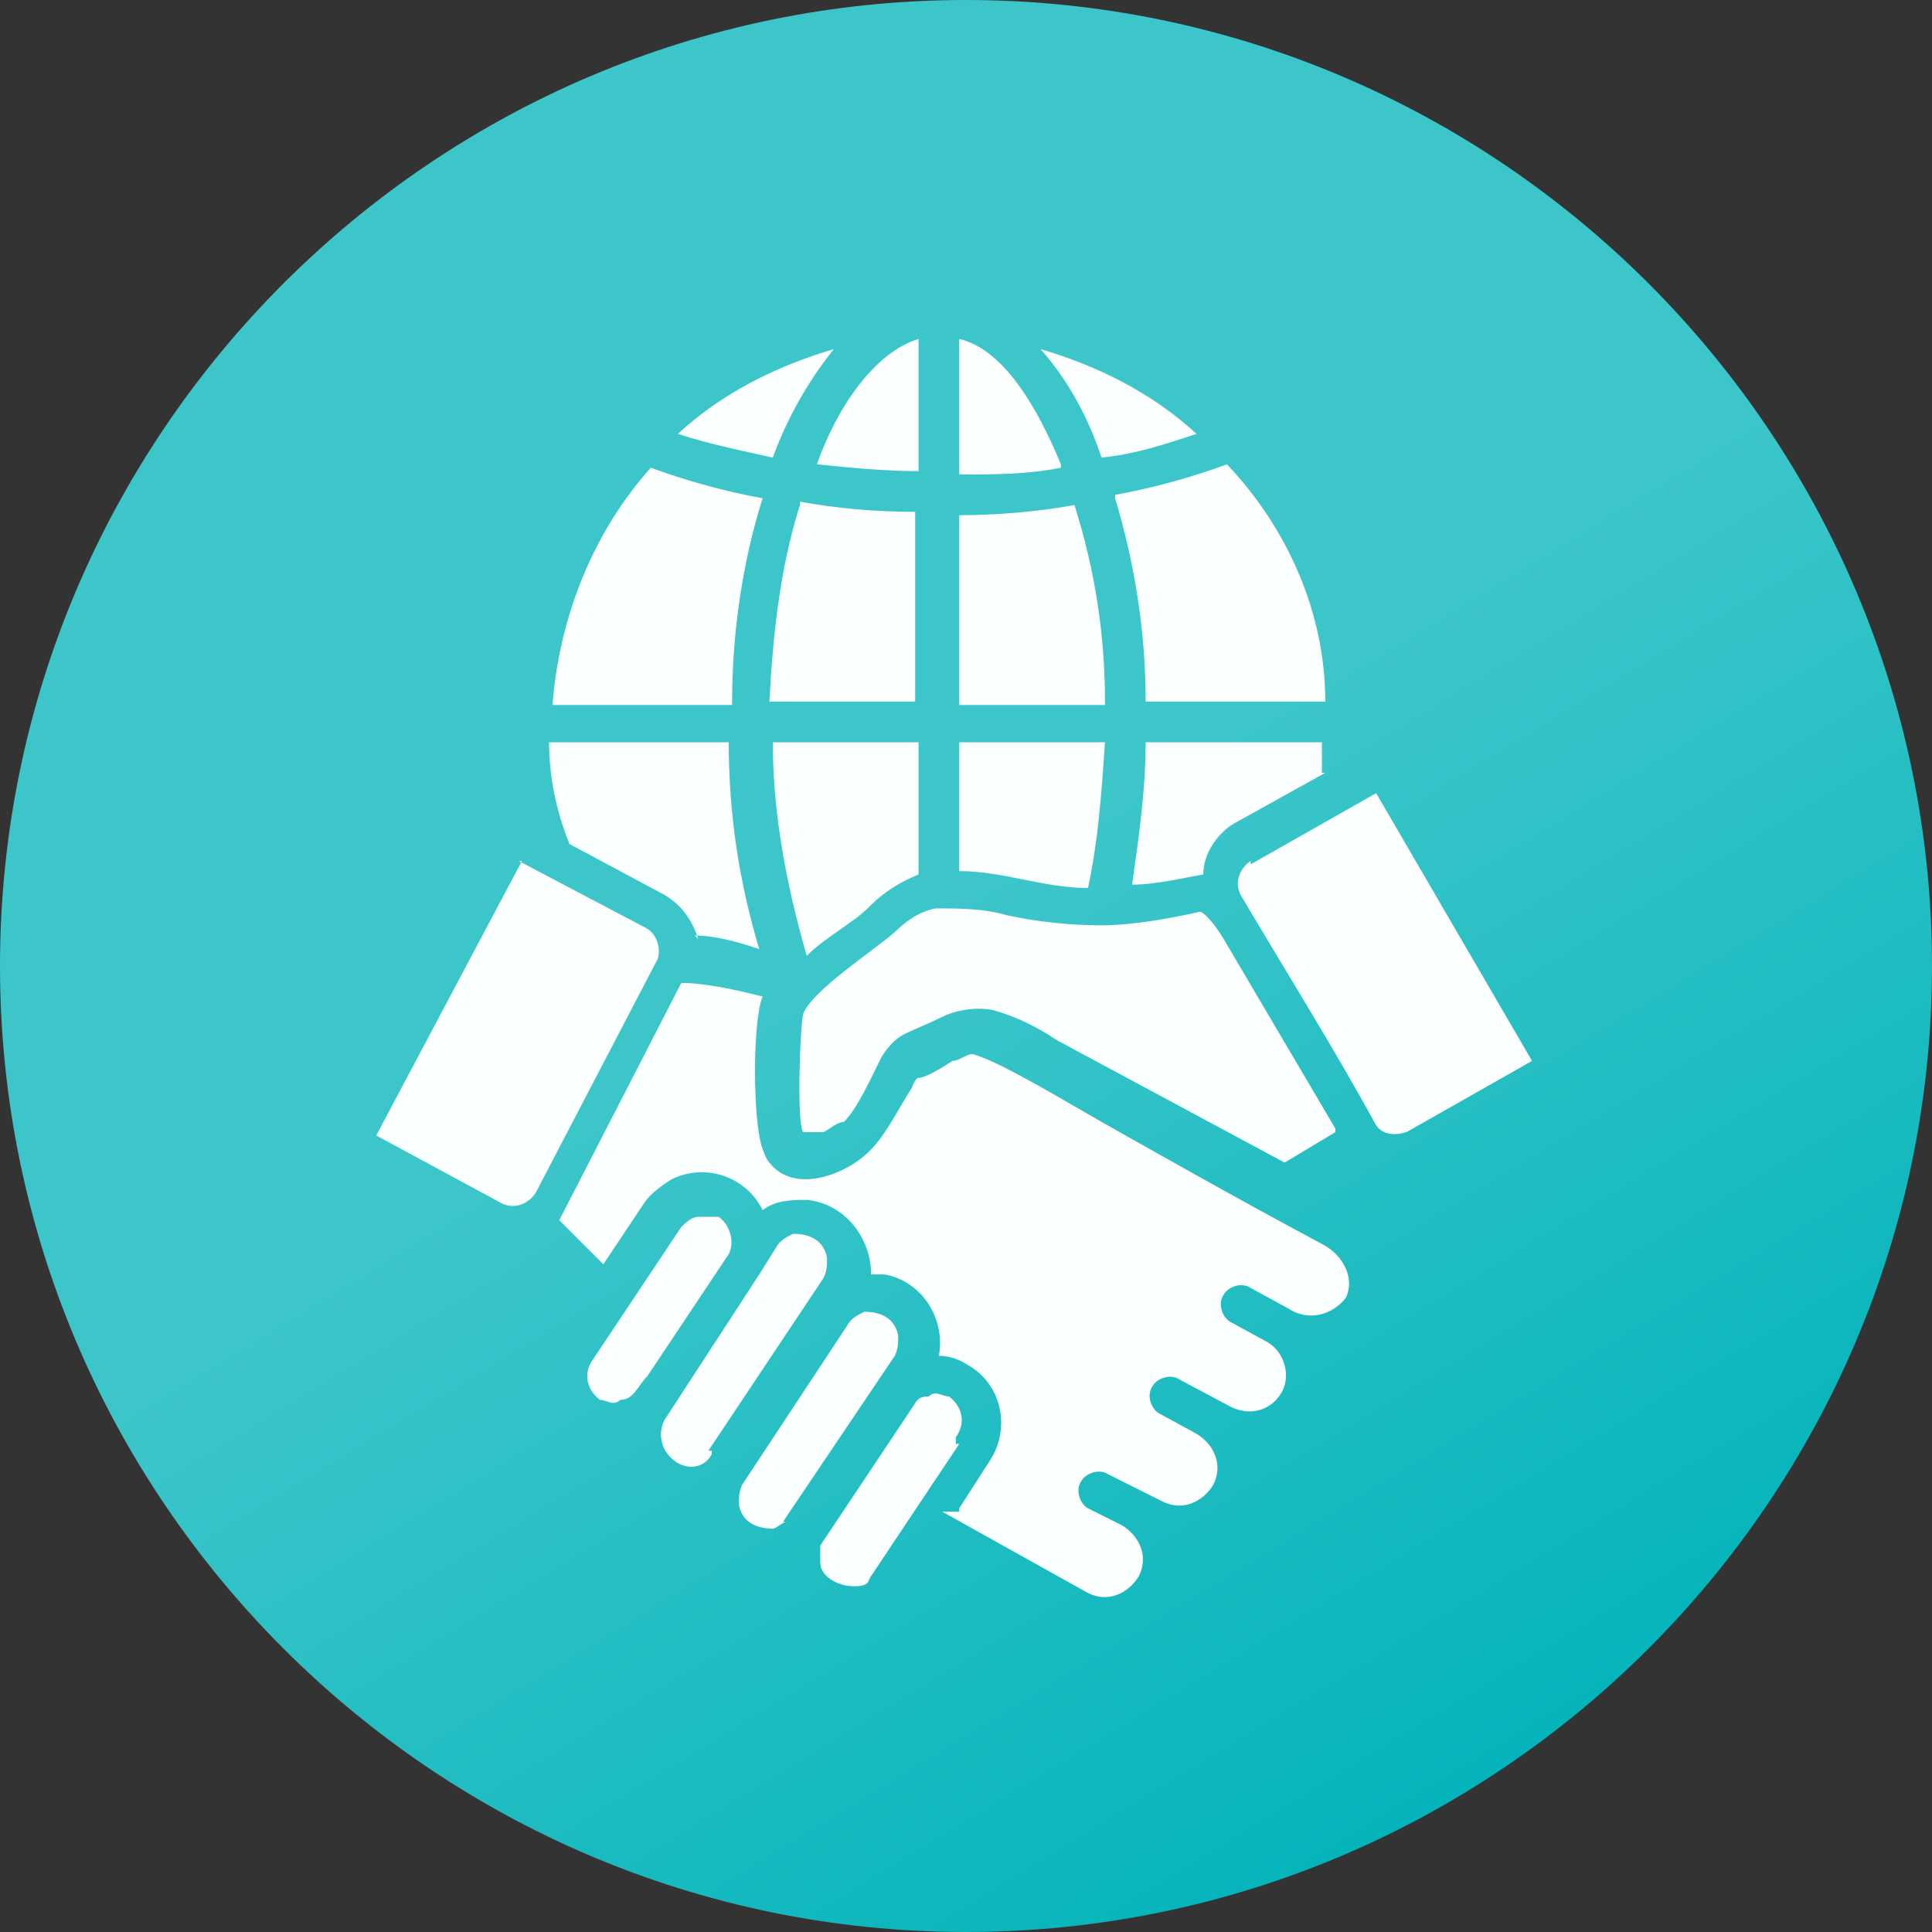
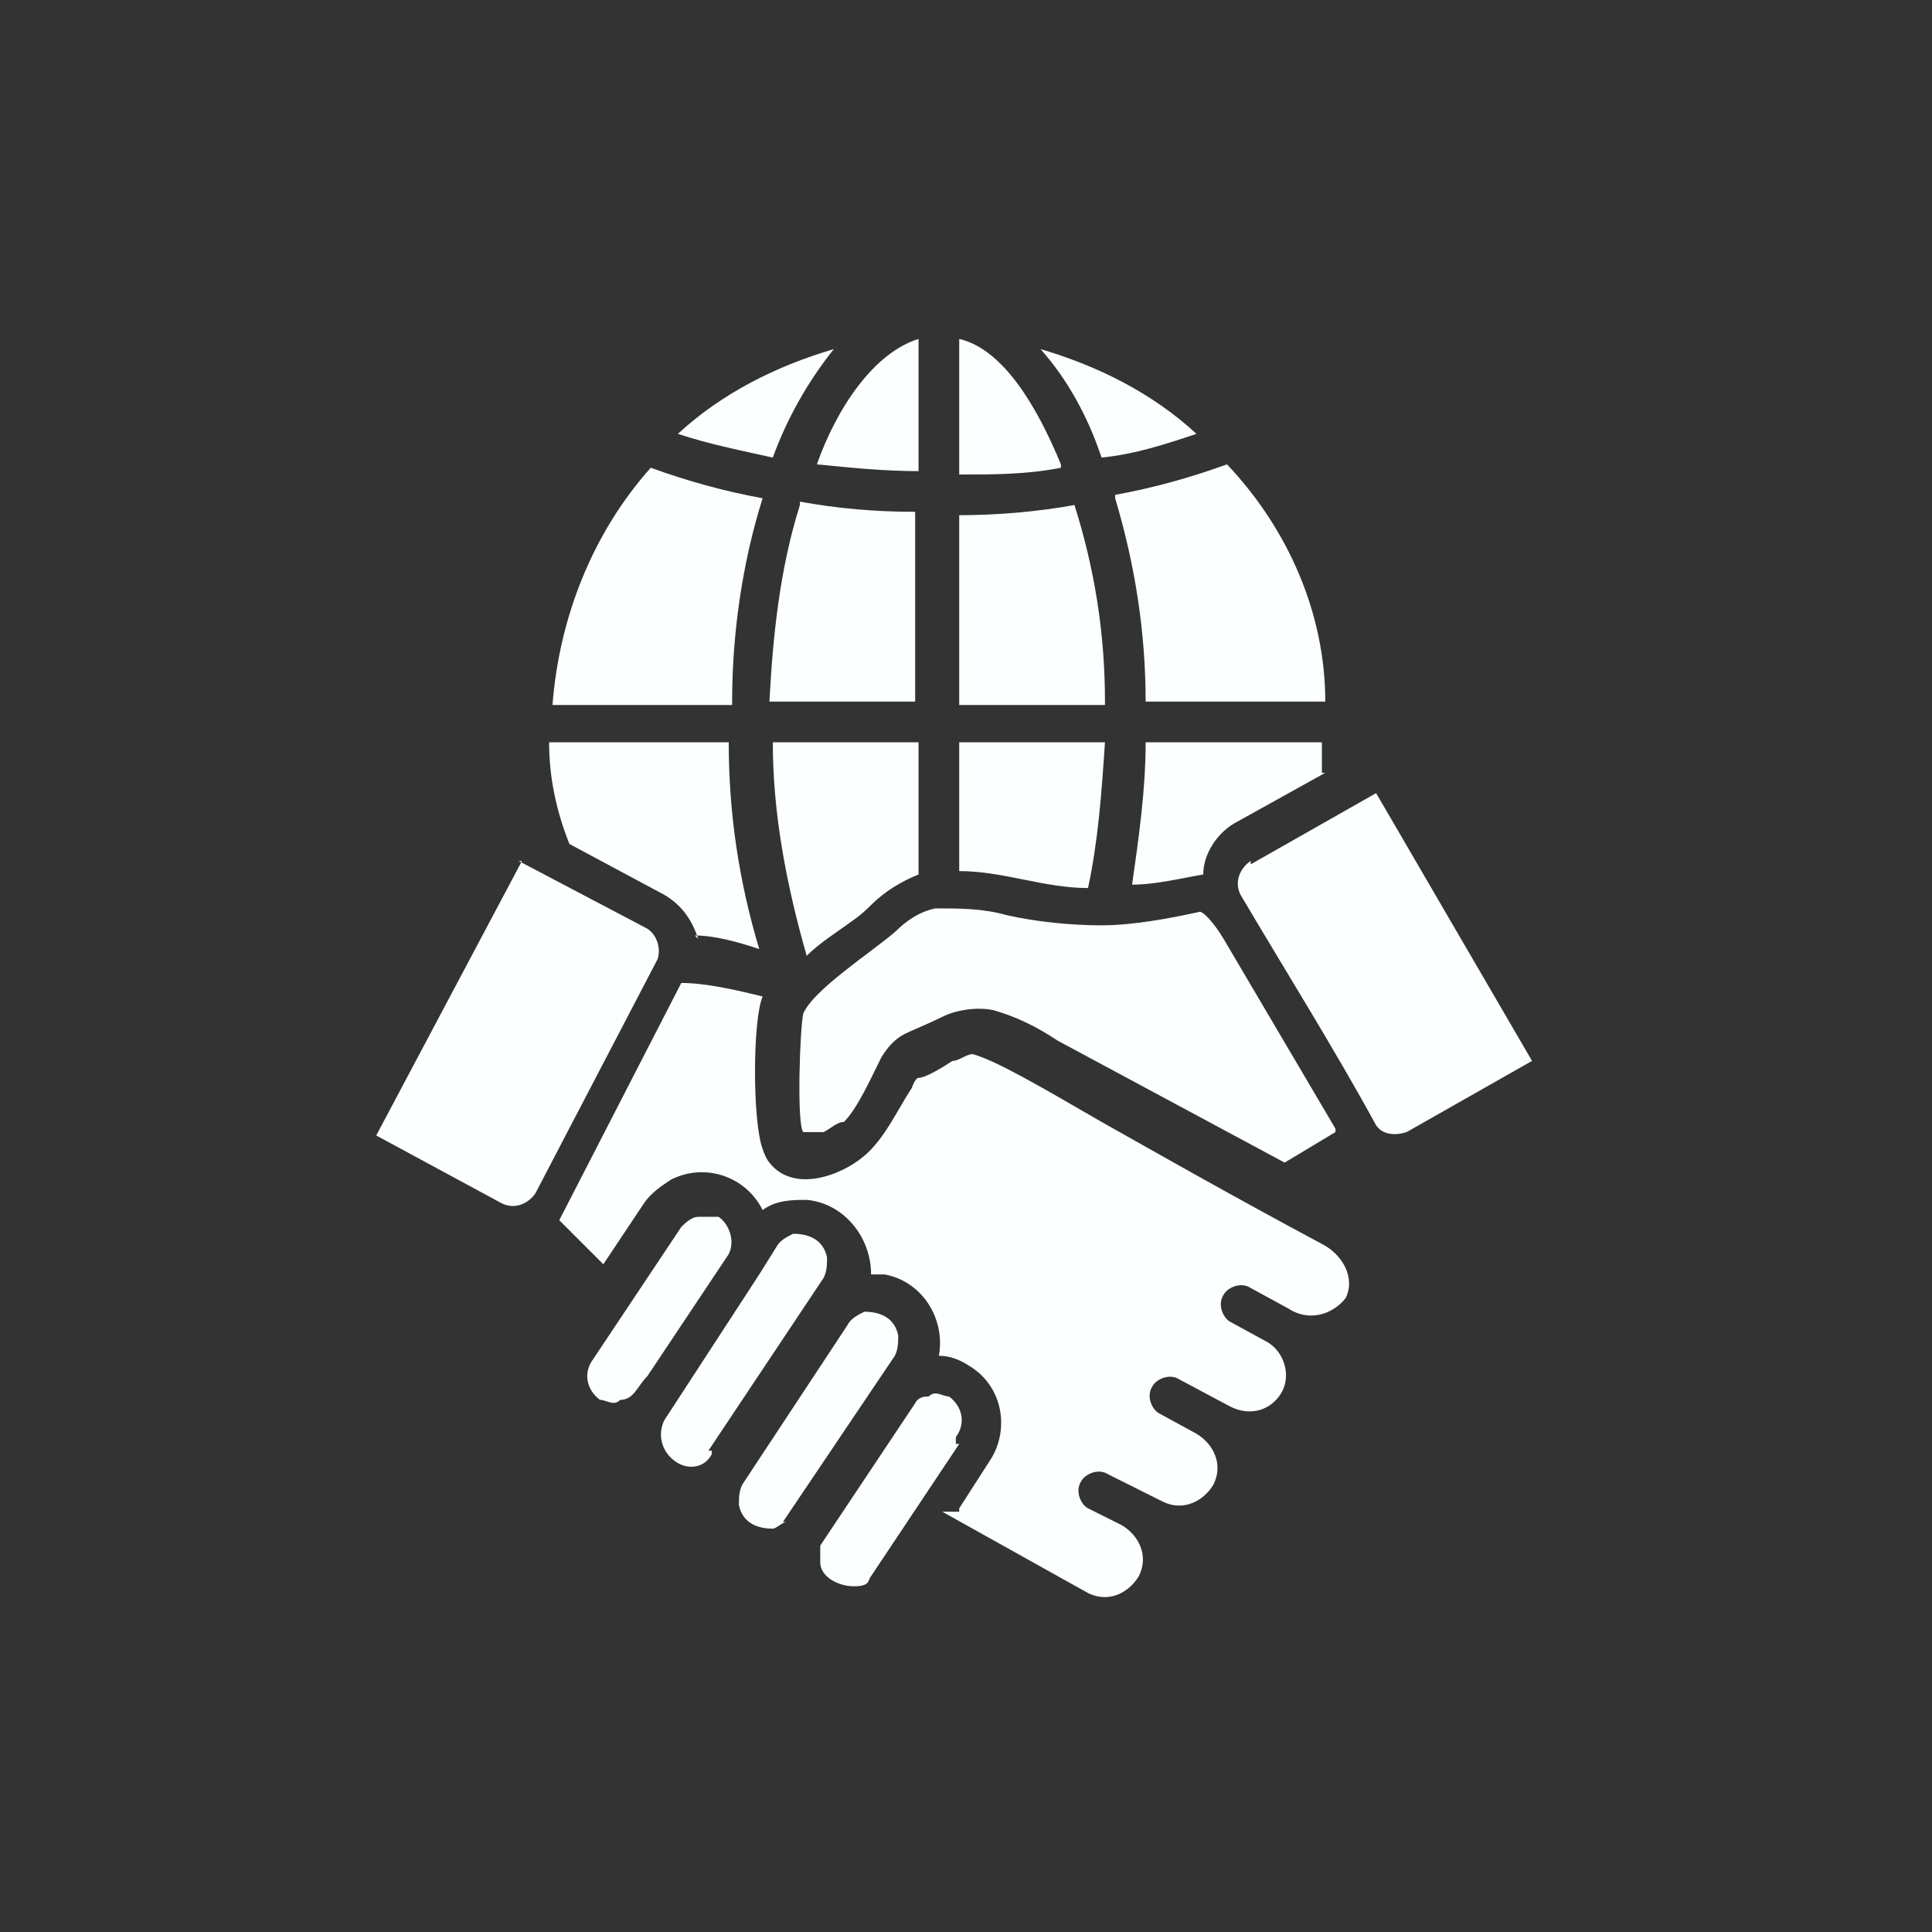
<svg xmlns="http://www.w3.org/2000/svg" id="Layer_1" version="1.1" viewBox="0 0 57 57">
  <rect x="0" y="0" width="57" height="57" fill="#333333" stroke="none" />
  <defs>
    <style> .st0 { fill: #fbffff; fill-rule: evenodd; } .st1 { fill: url(#linear-gradient); } </style>
    <linearGradient id="linear-gradient" x1="-992.4" y1="31.4" x2="-1009.4" y2="3.5" gradientTransform="translate(-965 58) rotate(-180)" gradientUnits="userSpaceOnUse">
      <stop offset="0" stop-color="#3dc6ca" />
      <stop offset="1" stop-color="#00b3b9" />
    </linearGradient>
  </defs>
-   <path class="st1" d="M28.5,0h0C12.8,0,0,12.8,0,28.5h0c0,15.7,12.8,28.5,28.5,28.5h0c15.7,0,28.5-12.8,28.5-28.5h0C57,12.8,44.2,0,28.5,0Z" />
  <path class="st0" d="M23.6,14.9c-.6,1.9-.8,3.9-.9,5.8h4.3v-5.6c-1.2,0-2.3-.1-3.4-.3h0ZM27.1,10c-1.3.4-2.4,2-3,3.7,1,.1,2,.2,3,.2v-4h0ZM31.3,13.7c-.7-1.7-1.7-3.4-3-3.7v4c1,0,2,0,3-.2h0ZM32.6,20.7c0-2-.3-3.9-.9-5.8-1.1.2-2.3.3-3.4.3v5.6h4.3ZM32.9,14.7c.6,2,.9,4,.9,6h5.3c0-2.6-1.1-5.1-2.9-7-1.1.4-2.2.7-3.3.9h0ZM30.7,10.3c1.7.5,3.3,1.3,4.6,2.5-.9.3-1.8.6-2.8.7-.4-1.2-1-2.3-1.8-3.2ZM22.8,13.5c-.9-.2-1.9-.4-2.8-.7,1.3-1.2,2.9-2,4.6-2.5-.8,1-1.4,2.1-1.8,3.2h0ZM21.6,20.7c0-2,.3-4.1.9-6-1.1-.2-2.2-.5-3.3-.9-1.7,1.9-2.7,4.4-2.9,7h5.3ZM19.1,40.6l2.4-3.6c.2-.4,0-.9-.3-1.1-.2,0-.4,0-.6,0s-.4.2-.5.3l-2.6,3.9c-.3.4-.2.9.2,1.2.2,0,.4.2.6,0,.4,0,.5-.4.8-.7h0ZM21,42.9c-.2.4-.7.5-1.1.2s-.5-.8-.3-1.2h0l2.8-4.3.5-.8c.1-.2.3-.3.5-.4.5,0,.9.2,1,.7,0,.2,0,.4-.1.6l-3.4,5.1h.1ZM23.2,44.9c-.1,0-.3.2-.4.2-.5,0-.9-.2-1-.7,0-.2,0-.4.1-.6l3.1-4.7c.1-.2.3-.3.5-.4.5,0,.9.2,1,.7,0,.2,0,.4-.1.6l-3.3,4.9h0ZM27.1,21.9h-4.3c0,2.1.4,4.2,1,6.3.4-.4.9-.7,1.3-1,.3-.2.5-.4.6-.5.4-.4.9-.7,1.4-.9v-3.9h0ZM32.1,26.2c.3-1.4.4-2.8.5-4.3h-4.3v3.8c1.3,0,2.5.5,3.8.5h0ZM39.4,33.4l-1.5.9-6.7-3.6c-.6-.4-1.2-.7-1.9-.9-.5-.1-1.1,0-1.5.2s-.9.4-1.1.5q-.4.2-.7.7c-.3.6-.7,1.5-1.1,1.9-.2,0-.4.2-.6.3-.1,0-.5,0-.6,0-.2-.2-.1-3.1,0-3.5.3-.7,2-1.8,2.7-2.4.3-.3.7-.6,1.2-.7.7,0,1.4,0,2.1.2.9.2,1.9.3,2.8.3s2-.2,2.9-.4c.1,0,.4.3.7.8l3.3,5.6h0ZM39,22.8v-.9h-5.2c0,1.4-.2,2.8-.4,4.2.7,0,1.5-.2,2.1-.3,0-.6.4-1.2.9-1.5l2.7-1.5h0ZM36.9,25.4c-.3.2-.5.6-.3,1,1.3,2.2,2.8,4.6,4,6.8.2.3.6.3.9.2l3.7-2.1-4.6-7.9-3.7,2.1h0ZM20.5,27.6c.6,0,1.3.2,1.9.4-.6-2-.9-4-.9-6.1h-5.3c0,1,.2,2,.6,3l2.8,1.5c.5.3.8.7,1,1.3h0ZM28.3,44.5l.9-1.4c.6-.9.4-2.2-.6-2.8-.3-.2-.6-.3-.9-.3.2-1.1-.5-2.2-1.6-2.4h-.4c0-1.1-.8-2.1-1.9-2.2-.4,0-.9,0-1.3.3-.5-1-1.7-1.4-2.7-.9-.3.2-.6.4-.8.7l-1.2,1.8c-.4-.4-.9-.9-1.3-1.3h0c0,0,3.6-7,3.6-7h0c.7,0,1.6.2,2.4.4h0c-.3.7-.3,3.7,0,4.5,0,0,.1.3.2.4.7.9,2.1.4,2.8-.2.6-.5,1-1.4,1.4-2,0,0,.1-.3.2-.3.2,0,.7-.3,1-.5.2,0,.4-.2.6-.2.7.2,1.9.9,3.8,2,1.6.9,3.7,2.1,6.5,3.6.6.3,1,1,.7,1.6-.4.5-1.1.7-1.7.3l-1.1-.6c-.3-.2-.7,0-.8.2-.2.3,0,.7.2.8l1.1.6c.5.3.7,1,.4,1.5s-.9.7-1.5.4l-1.5-.8c-.3-.2-.7,0-.8.2-.2.3,0,.7.2.8h0l1.1.6c.5.3.8.9.5,1.5-.3.5-.9.8-1.5.5h0l-1.6-.8c-.3-.2-.7,0-.8.2-.2.3,0,.7.2.8h0l1,.5c.5.3.8.9.5,1.5-.3.5-.9.8-1.5.5h0l-4.3-2.4h.5ZM28.2,42.4c.3-.4.2-.9-.2-1.2-.2,0-.4-.2-.6,0-.1,0-.3,0-.4.2l-2.8,4.2v.5c0,.4.5.7,1,.7s.4-.2.5-.3l2.6-3.9h-.1ZM15.3,25.4l3.8,2c.3.2.4.6.3.9l-3.6,6.9c-.2.3-.6.5-1,.3l-3.7-2,4.3-8.1h0Z" />
</svg>